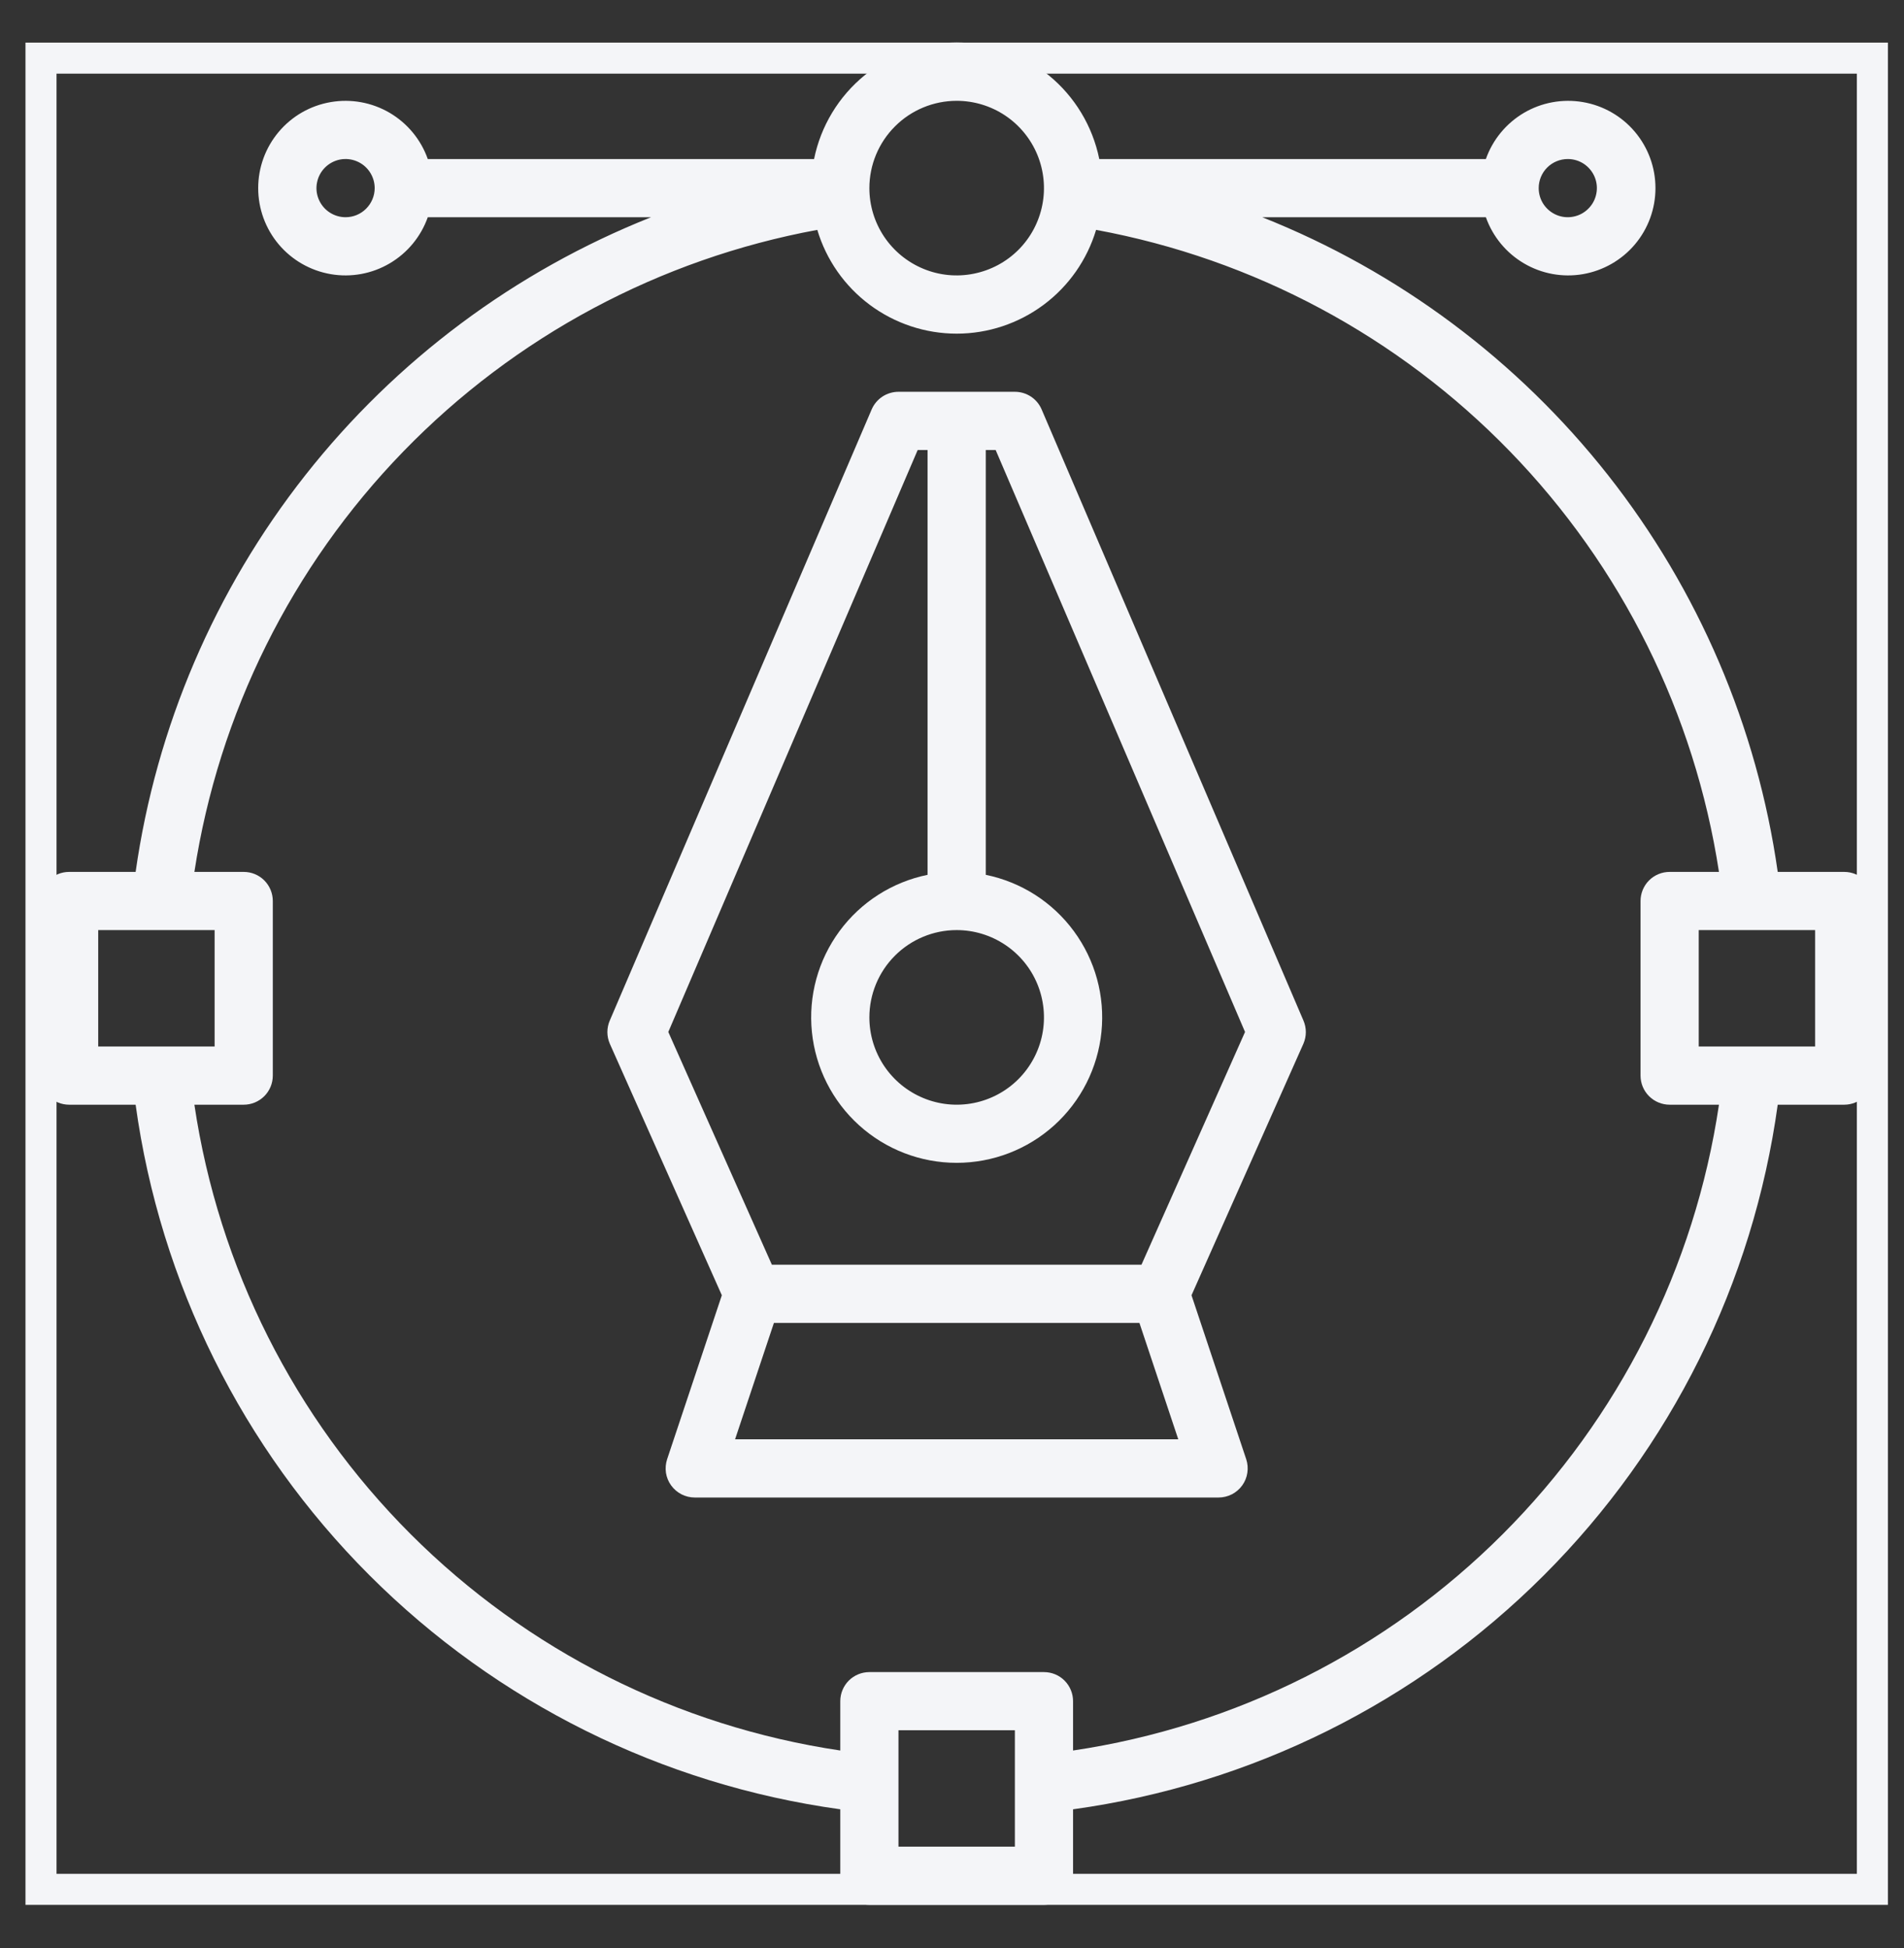
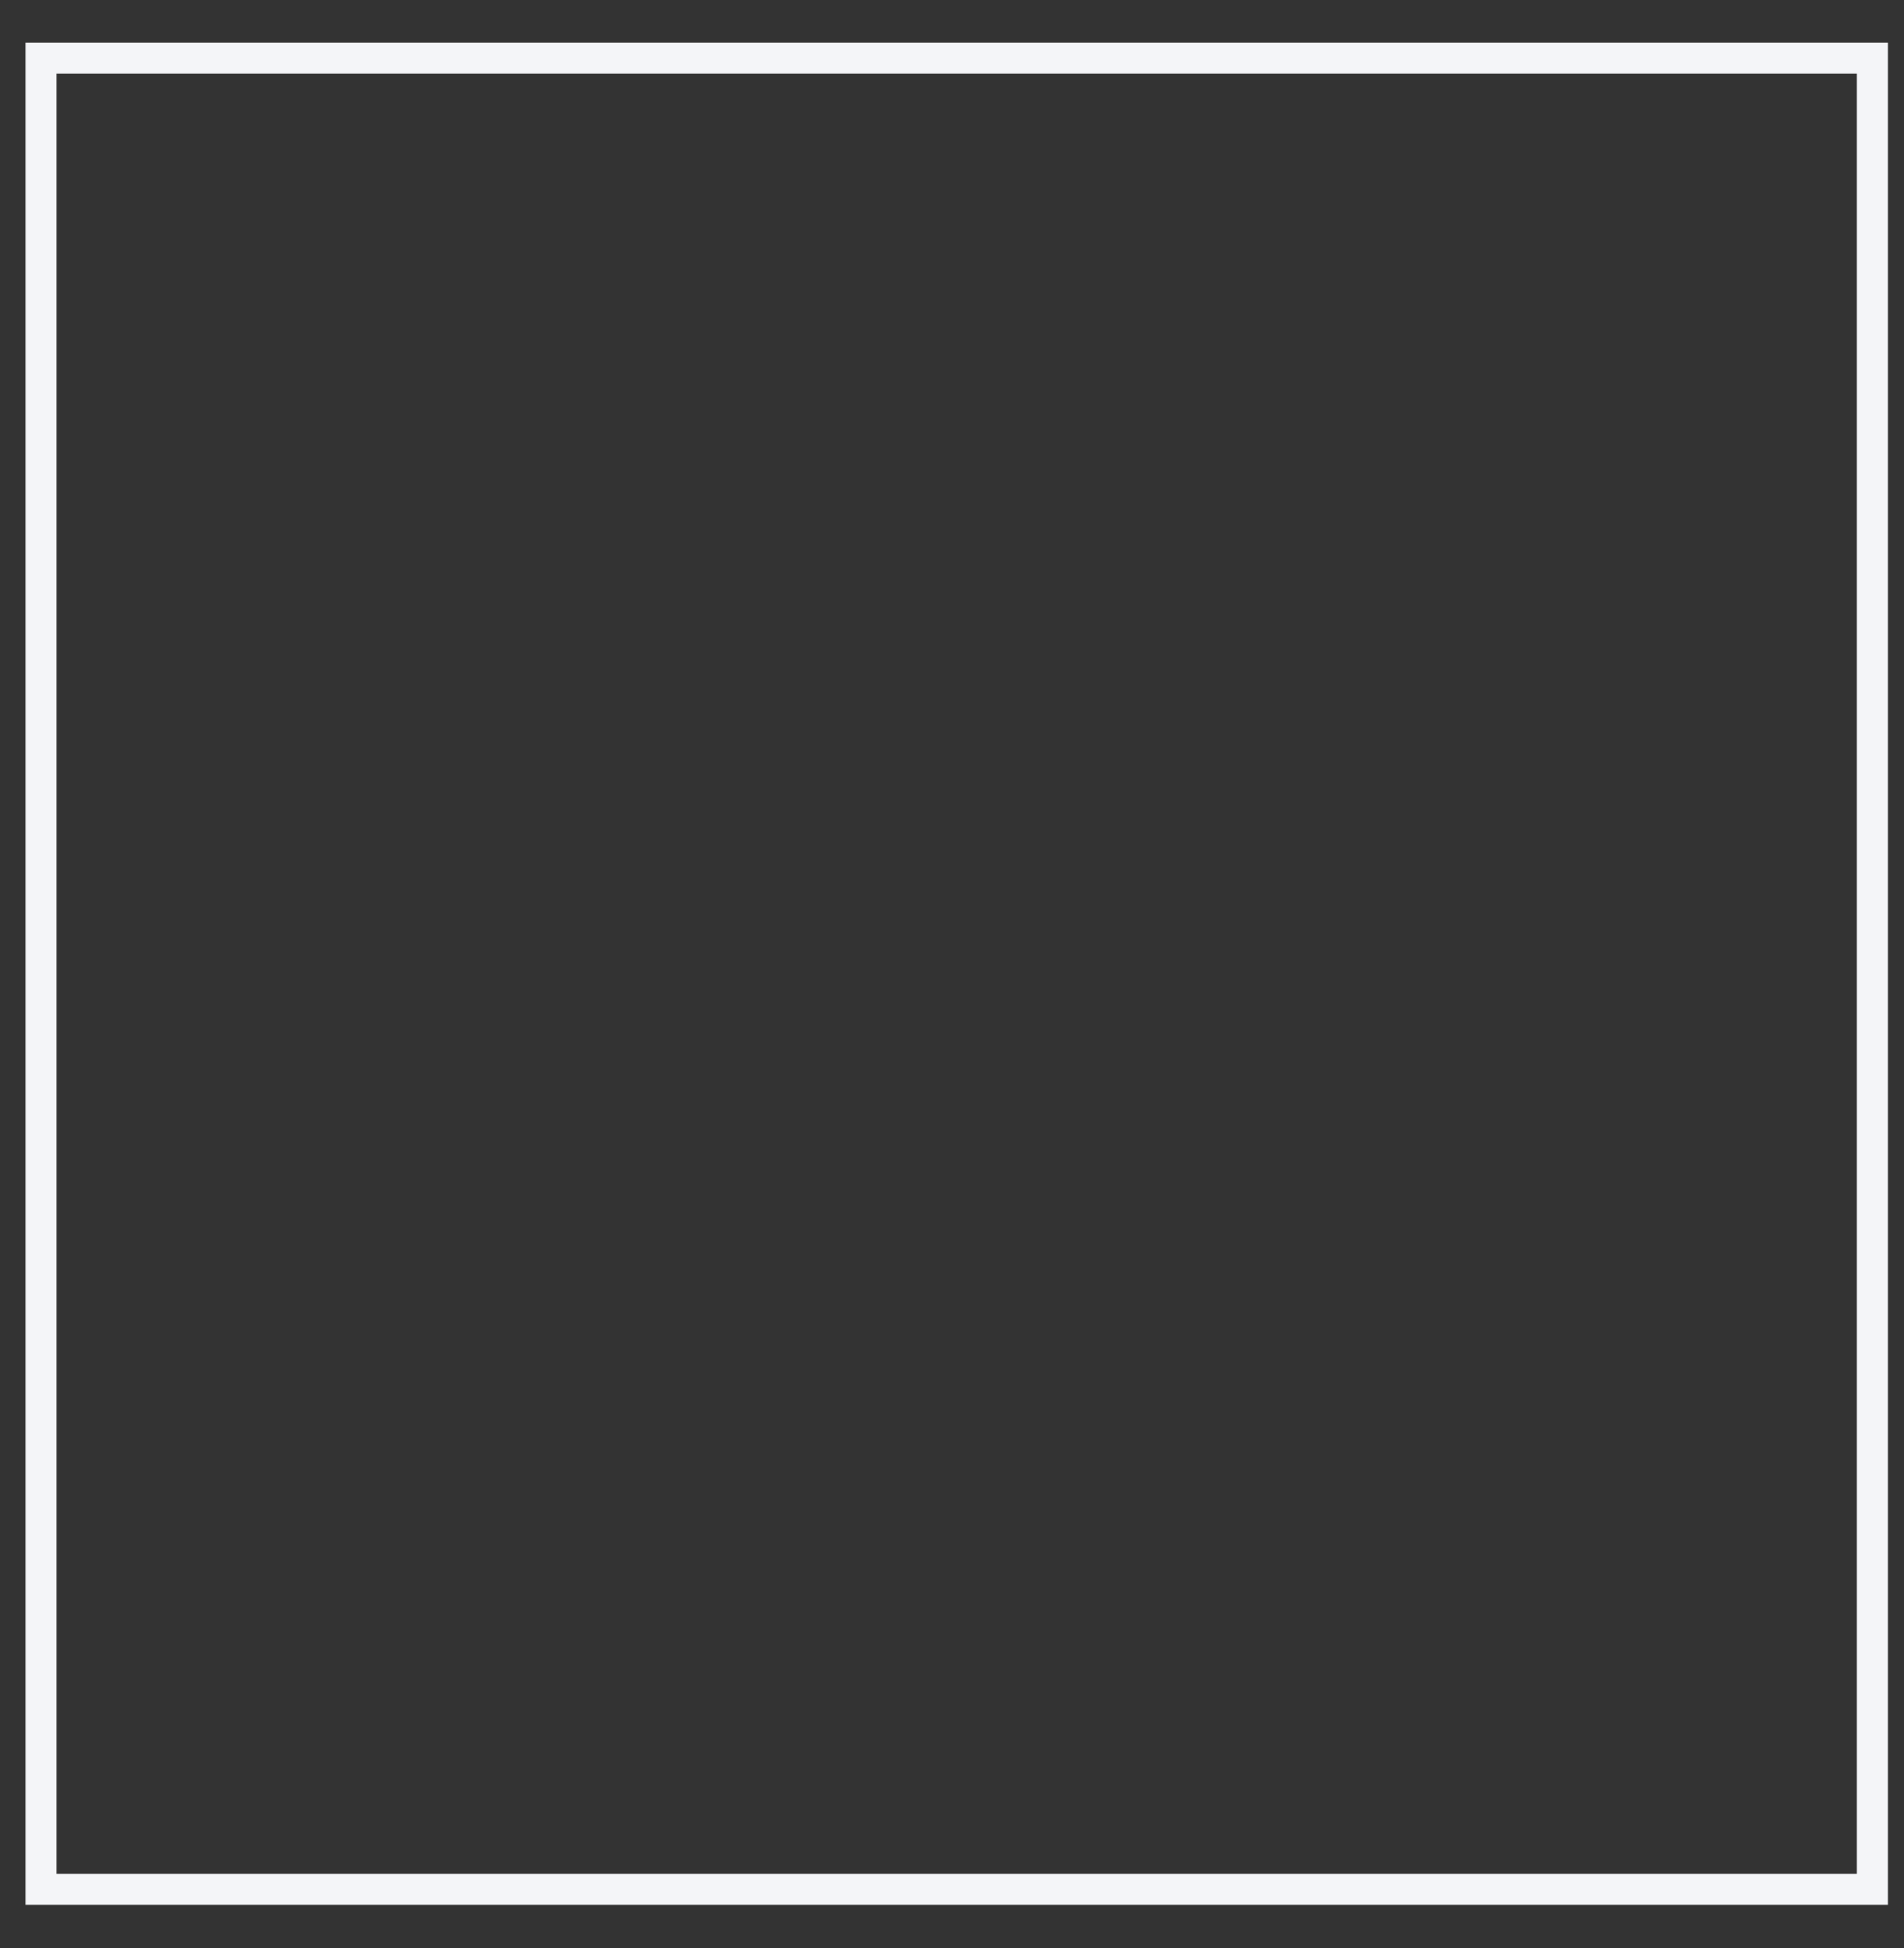
<svg xmlns="http://www.w3.org/2000/svg" width="43" height="44" viewBox="0 0 43 44" fill="none">
  <rect x="0" y="0" width="43" height="44" fill="#333333" stroke="none" />
  <g clip-path="url(#clip0_222_820)">
-     <path d="M23.524 9.247C23.474 9.129 23.389 9.028 23.282 8.957C23.174 8.887 23.049 8.849 22.92 8.849H20.291C20.163 8.849 20.037 8.887 19.929 8.957C19.822 9.028 19.737 9.129 19.686 9.247L13.772 23.048C13.736 23.131 13.717 23.22 13.717 23.311C13.717 23.401 13.736 23.491 13.772 23.574L16.302 29.255L15.066 32.959C15.034 33.057 15.025 33.163 15.04 33.265C15.056 33.368 15.096 33.466 15.157 33.55C15.218 33.635 15.299 33.703 15.391 33.751C15.484 33.798 15.587 33.823 15.691 33.823H27.52C27.624 33.823 27.727 33.798 27.82 33.751C27.913 33.703 27.993 33.635 28.054 33.55C28.115 33.466 28.155 33.368 28.17 33.265C28.186 33.163 28.177 33.057 28.145 32.959L26.909 29.255L29.436 23.574C29.472 23.491 29.491 23.401 29.491 23.311C29.491 23.22 29.472 23.131 29.436 23.048L23.524 9.247ZM21.605 21.007C21.995 21.007 22.377 21.123 22.701 21.34C23.025 21.556 23.278 21.864 23.427 22.224C23.576 22.585 23.615 22.981 23.539 23.364C23.463 23.746 23.275 24.097 23 24.373C22.724 24.649 22.373 24.837 21.99 24.913C21.608 24.989 21.211 24.95 20.851 24.8C20.491 24.651 20.183 24.398 19.966 24.074C19.75 23.75 19.634 23.369 19.634 22.979C19.634 22.456 19.842 21.954 20.211 21.585C20.581 21.215 21.083 21.007 21.605 21.007ZM16.601 32.508L17.478 29.88H25.733L26.61 32.508H16.601ZM25.779 28.565H17.432L15.093 23.308L20.725 10.164H20.948V19.759C20.15 19.922 19.441 20.375 18.959 21.031C18.476 21.687 18.254 22.498 18.336 23.308C18.418 24.119 18.798 24.87 19.402 25.416C20.006 25.962 20.791 26.264 21.605 26.264C22.42 26.264 23.205 25.962 23.809 25.416C24.413 24.87 24.793 24.119 24.875 23.308C24.957 22.498 24.735 21.687 24.252 21.031C23.77 20.375 23.061 19.922 22.263 19.759V10.164H22.486L28.118 23.308L25.779 28.565Z" fill="#F4F5F8" />
    <path d="M41.65 19.693H40.148C39.683 16.421 38.361 13.33 36.317 10.733C34.272 8.137 31.578 6.126 28.506 4.906H33.557C33.712 5.344 34.017 5.714 34.418 5.949C34.819 6.185 35.291 6.271 35.749 6.192C36.207 6.113 36.623 5.875 36.923 5.52C37.223 5.164 37.387 4.714 37.387 4.249C37.387 3.784 37.223 3.334 36.923 2.978C36.623 2.622 36.207 2.384 35.749 2.306C35.291 2.227 34.819 2.313 34.418 2.548C34.017 2.784 33.712 3.153 33.557 3.592H24.826C24.675 2.849 24.272 2.181 23.685 1.701C23.098 1.222 22.364 0.959 21.606 0.959C20.848 0.959 20.113 1.222 19.526 1.701C18.939 2.181 18.536 2.849 18.385 3.592H9.661C9.506 3.153 9.201 2.784 8.8 2.548C8.399 2.313 7.927 2.227 7.469 2.306C7.01 2.384 6.595 2.622 6.295 2.978C5.995 3.334 5.831 3.784 5.831 4.249C5.831 4.714 5.995 5.164 6.295 5.52C6.595 5.875 7.01 6.113 7.469 6.192C7.927 6.271 8.399 6.185 8.8 5.949C9.201 5.714 9.506 5.344 9.661 4.906H14.705C11.633 6.126 8.939 8.137 6.895 10.733C4.85 13.33 3.528 16.421 3.063 19.693H1.561C1.387 19.693 1.22 19.762 1.096 19.885C0.973 20.009 0.904 20.176 0.904 20.35V24.293C0.904 24.468 0.973 24.635 1.096 24.758C1.22 24.881 1.387 24.951 1.561 24.951H3.063C3.618 28.975 5.473 32.709 8.346 35.581C11.219 38.454 14.952 40.309 18.977 40.865V42.366C18.977 42.541 19.046 42.708 19.169 42.831C19.293 42.954 19.46 43.023 19.634 43.023H23.577C23.752 43.023 23.919 42.954 24.042 42.831C24.165 42.708 24.234 42.541 24.234 42.366V40.865C28.259 40.309 31.992 38.454 34.865 35.581C37.738 32.709 39.593 28.975 40.148 24.951H41.65C41.825 24.951 41.992 24.881 42.115 24.758C42.238 24.635 42.307 24.468 42.307 24.293V20.35C42.307 20.176 42.238 20.009 42.115 19.885C41.992 19.762 41.825 19.693 41.65 19.693ZM35.407 3.592C35.537 3.592 35.664 3.63 35.772 3.702C35.88 3.775 35.964 3.877 36.014 3.997C36.064 4.117 36.077 4.249 36.051 4.377C36.026 4.504 35.963 4.622 35.871 4.713C35.78 4.805 35.663 4.868 35.535 4.893C35.407 4.919 35.275 4.906 35.155 4.856C35.035 4.806 34.933 4.722 34.86 4.614C34.788 4.506 34.75 4.379 34.75 4.249C34.75 4.074 34.819 3.907 34.942 3.784C35.065 3.661 35.233 3.592 35.407 3.592ZM21.606 2.277C21.995 2.277 22.377 2.393 22.701 2.609C23.025 2.826 23.278 3.134 23.427 3.494C23.576 3.855 23.615 4.251 23.539 4.633C23.463 5.016 23.276 5.367 23 5.643C22.724 5.919 22.373 6.106 21.99 6.182C21.608 6.259 21.211 6.22 20.851 6.07C20.491 5.921 20.183 5.668 19.966 5.344C19.75 5.02 19.634 4.639 19.634 4.249C19.634 3.726 19.842 3.224 20.212 2.855C20.581 2.485 21.083 2.277 21.606 2.277ZM7.804 4.906C7.674 4.906 7.547 4.867 7.439 4.795C7.331 4.723 7.247 4.62 7.197 4.5C7.147 4.38 7.134 4.248 7.16 4.121C7.185 3.993 7.248 3.876 7.34 3.784C7.432 3.692 7.549 3.63 7.676 3.604C7.804 3.579 7.936 3.592 8.056 3.642C8.176 3.691 8.279 3.776 8.351 3.884C8.423 3.992 8.462 4.119 8.462 4.249C8.462 4.423 8.392 4.59 8.269 4.713C8.146 4.837 7.979 4.906 7.804 4.906ZM2.218 21.007H4.847V23.636H2.218V21.007ZM22.92 41.709H20.291V39.08H22.92V41.709ZM24.234 39.537V38.423C24.234 38.249 24.165 38.082 24.042 37.958C23.919 37.835 23.752 37.766 23.577 37.766H19.634C19.46 37.766 19.293 37.835 19.169 37.958C19.046 38.082 18.977 38.249 18.977 38.423V39.537C15.303 38.991 11.902 37.278 9.276 34.652C6.649 32.025 4.937 28.624 4.39 24.951H5.504C5.679 24.951 5.846 24.881 5.969 24.758C6.092 24.635 6.161 24.468 6.161 24.293V20.35C6.161 20.176 6.092 20.009 5.969 19.885C5.846 19.762 5.679 19.693 5.504 19.693H4.39C4.939 16.114 6.588 12.795 9.109 10.197C11.63 7.598 14.897 5.849 18.458 5.192C18.66 5.869 19.076 6.463 19.643 6.885C20.21 7.307 20.899 7.536 21.606 7.536C22.313 7.536 23.001 7.307 23.568 6.885C24.135 6.463 24.551 5.869 24.754 5.192C28.314 5.849 31.581 7.598 34.102 10.197C36.623 12.795 38.272 16.114 38.821 19.693H37.707C37.533 19.693 37.365 19.762 37.242 19.885C37.119 20.009 37.05 20.176 37.05 20.35V24.293C37.05 24.468 37.119 24.635 37.242 24.758C37.365 24.881 37.533 24.951 37.707 24.951H38.821C38.275 28.625 36.562 32.026 33.936 34.652C31.31 37.279 27.908 38.991 24.234 39.537ZM40.993 23.636H38.364V21.007H40.993V23.636Z" fill="#F4F5F8" />
  </g>
  <rect x="0.926" y="1.313" width="41.36" height="41.36" stroke="#F4F5F8" stroke-width="0.701" />
  <defs>
    <clipPath id="clip0_222_820">
-       <rect x="0.575" y="0.963" width="42.061" height="42.061" fill="white" />
-     </clipPath>
+       </clipPath>
  </defs>
</svg>